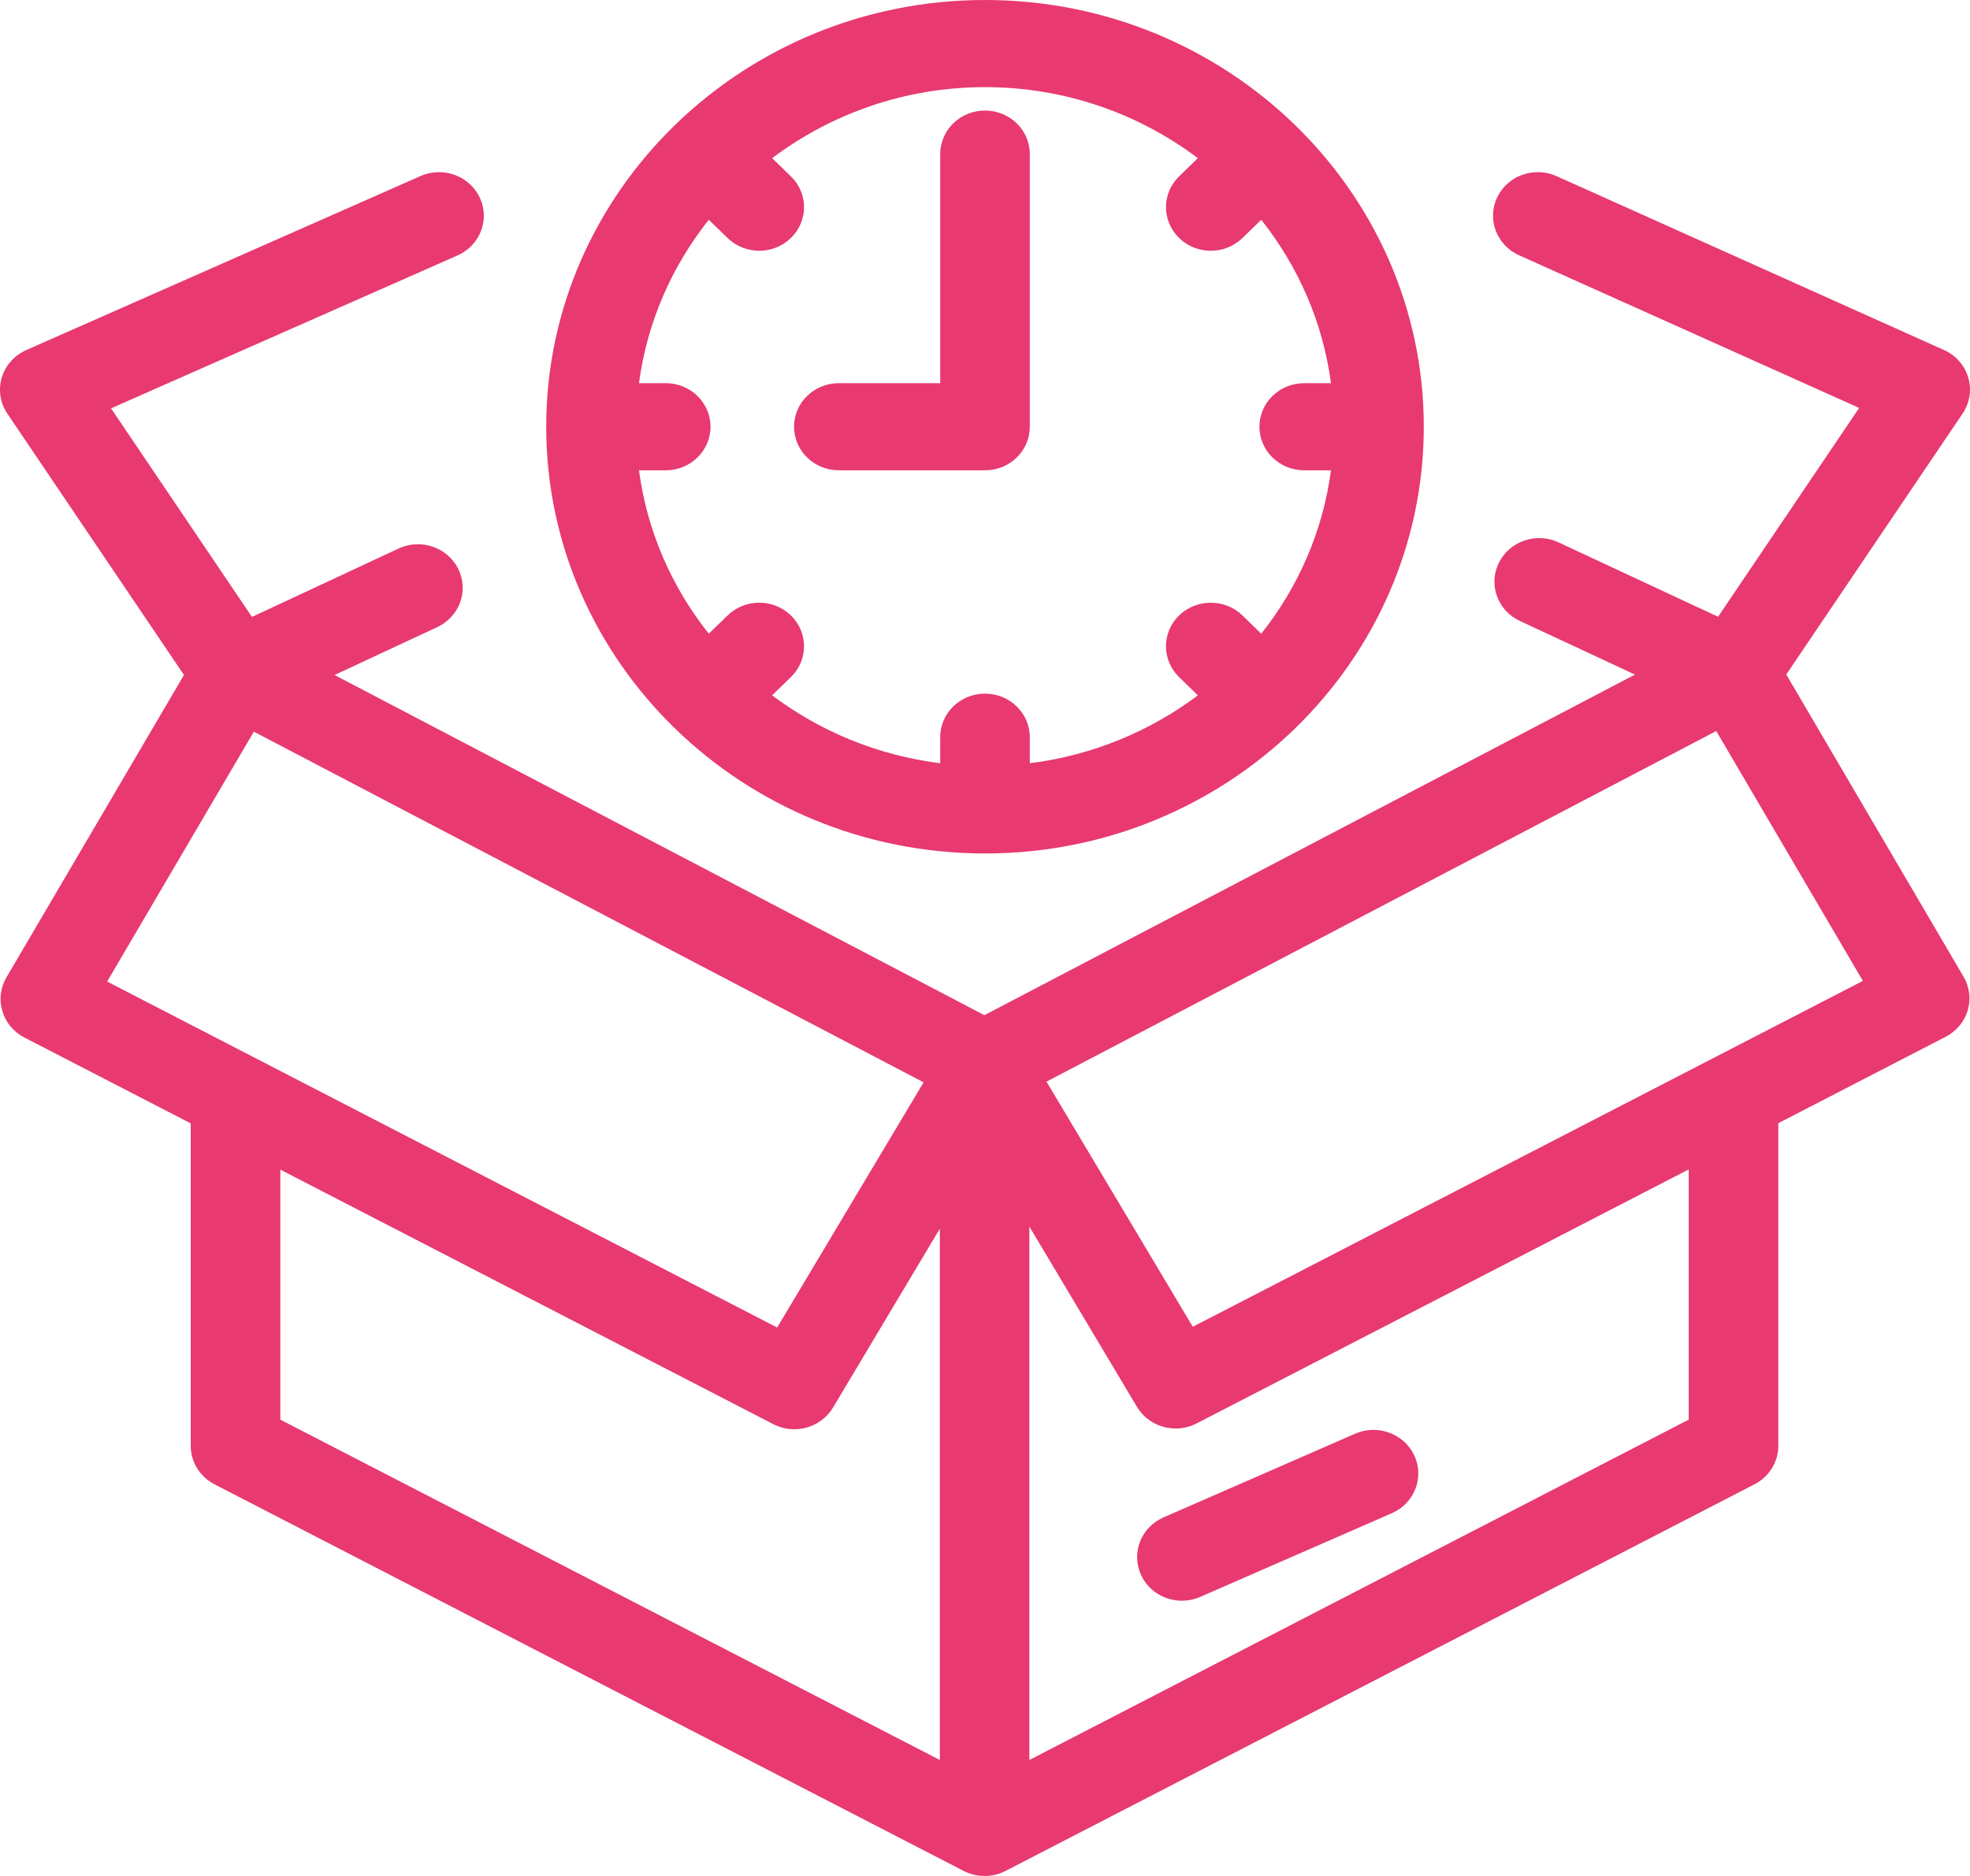
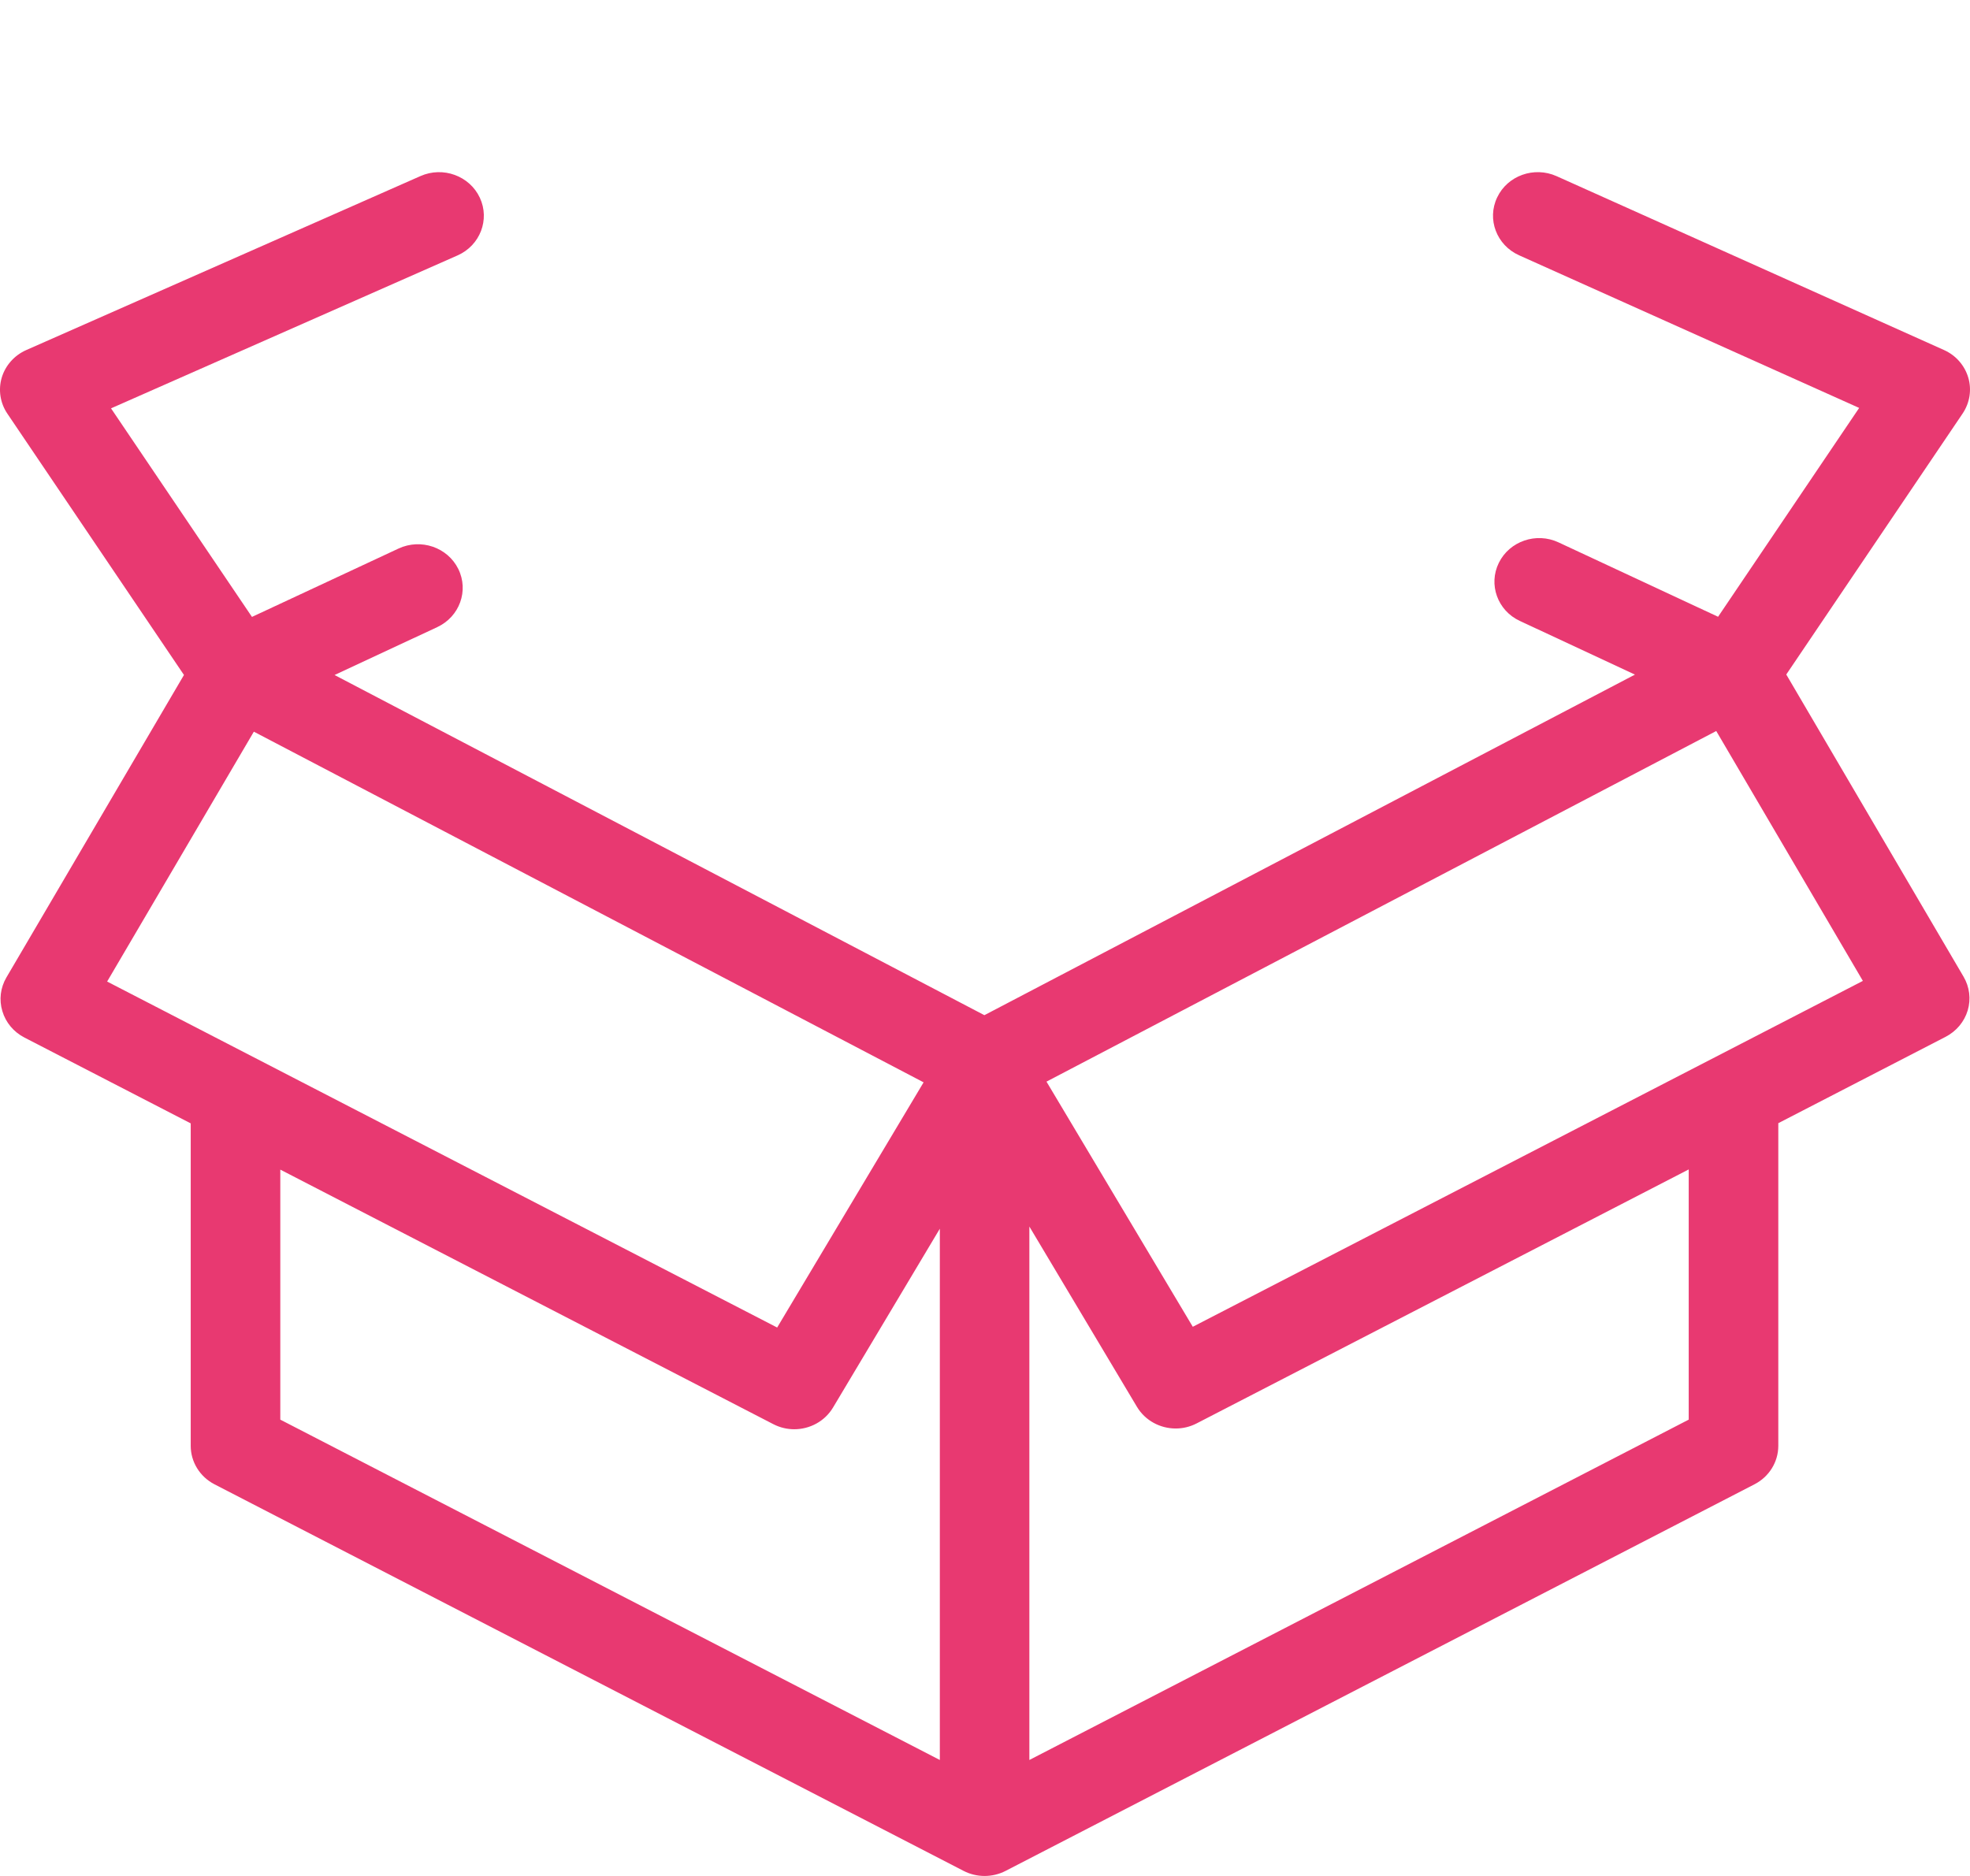
<svg xmlns="http://www.w3.org/2000/svg" width="42" height="40" viewBox="0 0 42 40" fill="none">
  <path d="M38.083 14.382L41.843 8.817C41.995 8.59 42.04 8.311 41.963 8.051C41.886 7.791 41.698 7.576 41.445 7.463L33.186 3.756C32.707 3.542 32.139 3.744 31.919 4.21C31.697 4.675 31.907 5.228 32.386 5.443L39.637 8.698L36.629 13.151L33.228 11.565C32.753 11.342 32.182 11.539 31.955 12.001C31.727 12.463 31.927 13.019 32.403 13.24L34.857 14.384L20.987 21.646L7.133 14.393L9.323 13.371C9.798 13.149 9.999 12.595 9.771 12.132C9.543 11.67 8.974 11.474 8.497 11.696L5.372 13.154L2.367 8.707L9.755 5.446C10.235 5.234 10.448 4.683 10.23 4.216C10.012 3.749 9.445 3.542 8.965 3.754L0.56 7.464C0.307 7.576 0.115 7.791 0.037 8.052C-0.04 8.313 0.004 8.594 0.157 8.82L3.922 14.392L0.137 20.841C0.009 21.059 -0.023 21.319 0.05 21.559C0.121 21.801 0.291 22.004 0.519 22.122L4.066 23.953V30.828C4.066 31.172 4.261 31.488 4.573 31.649L20.544 39.892C20.683 39.964 20.837 40 20.991 40C21.145 40 21.299 39.964 21.439 39.892L37.405 31.649C37.718 31.488 37.913 31.172 37.913 30.828V23.949L41.481 22.107C41.709 21.989 41.879 21.786 41.951 21.545C42.023 21.304 41.991 21.044 41.863 20.826L38.083 14.382ZM5.412 15.601L19.691 23.078L16.569 28.306L2.284 20.929L5.412 15.601ZM5.976 24.939L16.486 30.366C16.629 30.44 16.782 30.475 16.933 30.475C17.263 30.475 17.583 30.308 17.76 30.012L20.037 26.199V37.527L5.976 30.27V24.939ZM36.003 30.27L21.946 37.527V26.153L24.239 29.996C24.416 30.292 24.736 30.459 25.066 30.459C25.217 30.459 25.37 30.424 25.513 30.35L36.003 24.935V30.27H36.003ZM25.43 28.29L22.311 23.063L36.59 15.587L39.716 20.915L25.43 28.29Z" fill="#E83971" />
-   <path d="M24.327 33.582C24.486 33.927 24.834 34.131 25.198 34.131C25.329 34.131 25.462 34.105 25.589 34.049L29.674 32.265C30.155 32.055 30.37 31.505 30.154 31.037C29.938 30.569 29.371 30.361 28.891 30.57L24.807 32.354C24.326 32.564 24.111 33.114 24.327 33.582Z" fill="#E83971" />
-   <path d="M21 18.198C26.159 18.198 30.355 14.117 30.355 9.099C30.355 4.081 26.159 0 21 0C15.842 0 11.645 4.082 11.645 9.099C11.645 14.117 15.842 18.198 21 18.198ZM25.538 3.372L25.138 3.761C24.765 4.124 24.766 4.712 25.139 5.075C25.325 5.256 25.57 5.347 25.814 5.347C26.058 5.347 26.302 5.256 26.489 5.075L26.889 4.686C27.676 5.677 28.204 6.869 28.376 8.17H27.806C27.278 8.17 26.851 8.586 26.851 9.099C26.851 9.612 27.278 10.028 27.806 10.028H28.376C28.204 11.33 27.676 12.522 26.889 13.513L26.489 13.123C26.116 12.761 25.511 12.761 25.138 13.123C24.765 13.486 24.765 14.074 25.138 14.437L25.538 14.827C24.518 15.593 23.293 16.106 21.955 16.274V15.719C21.955 15.206 21.528 14.79 21 14.79C20.472 14.79 20.045 15.206 20.045 15.719V16.274C18.706 16.106 17.48 15.592 16.461 14.826L16.862 14.437C17.235 14.074 17.235 13.486 16.862 13.123C16.49 12.76 15.885 12.76 15.512 13.123L15.111 13.512C14.324 12.521 13.795 11.329 13.623 10.028H14.193C14.721 10.028 15.148 9.612 15.148 9.099C15.148 8.586 14.721 8.17 14.193 8.17H13.623C13.795 6.869 14.324 5.677 15.111 4.686L15.512 5.075C15.698 5.256 15.943 5.347 16.187 5.347C16.431 5.347 16.675 5.256 16.862 5.074C17.236 4.711 17.235 4.123 16.862 3.761L16.462 3.372C17.721 2.426 19.292 1.858 21 1.858C22.709 1.858 24.28 2.426 25.538 3.372Z" fill="#E83971" />
-   <path d="M17.884 10.028H21C21.528 10.028 21.955 9.612 21.955 9.099V3.286C21.955 2.773 21.528 2.357 21 2.357C20.473 2.357 20.045 2.773 20.045 3.286V8.17H17.884C17.356 8.17 16.929 8.586 16.929 9.099C16.929 9.612 17.356 10.028 17.884 10.028Z" fill="#E83971" />
</svg>